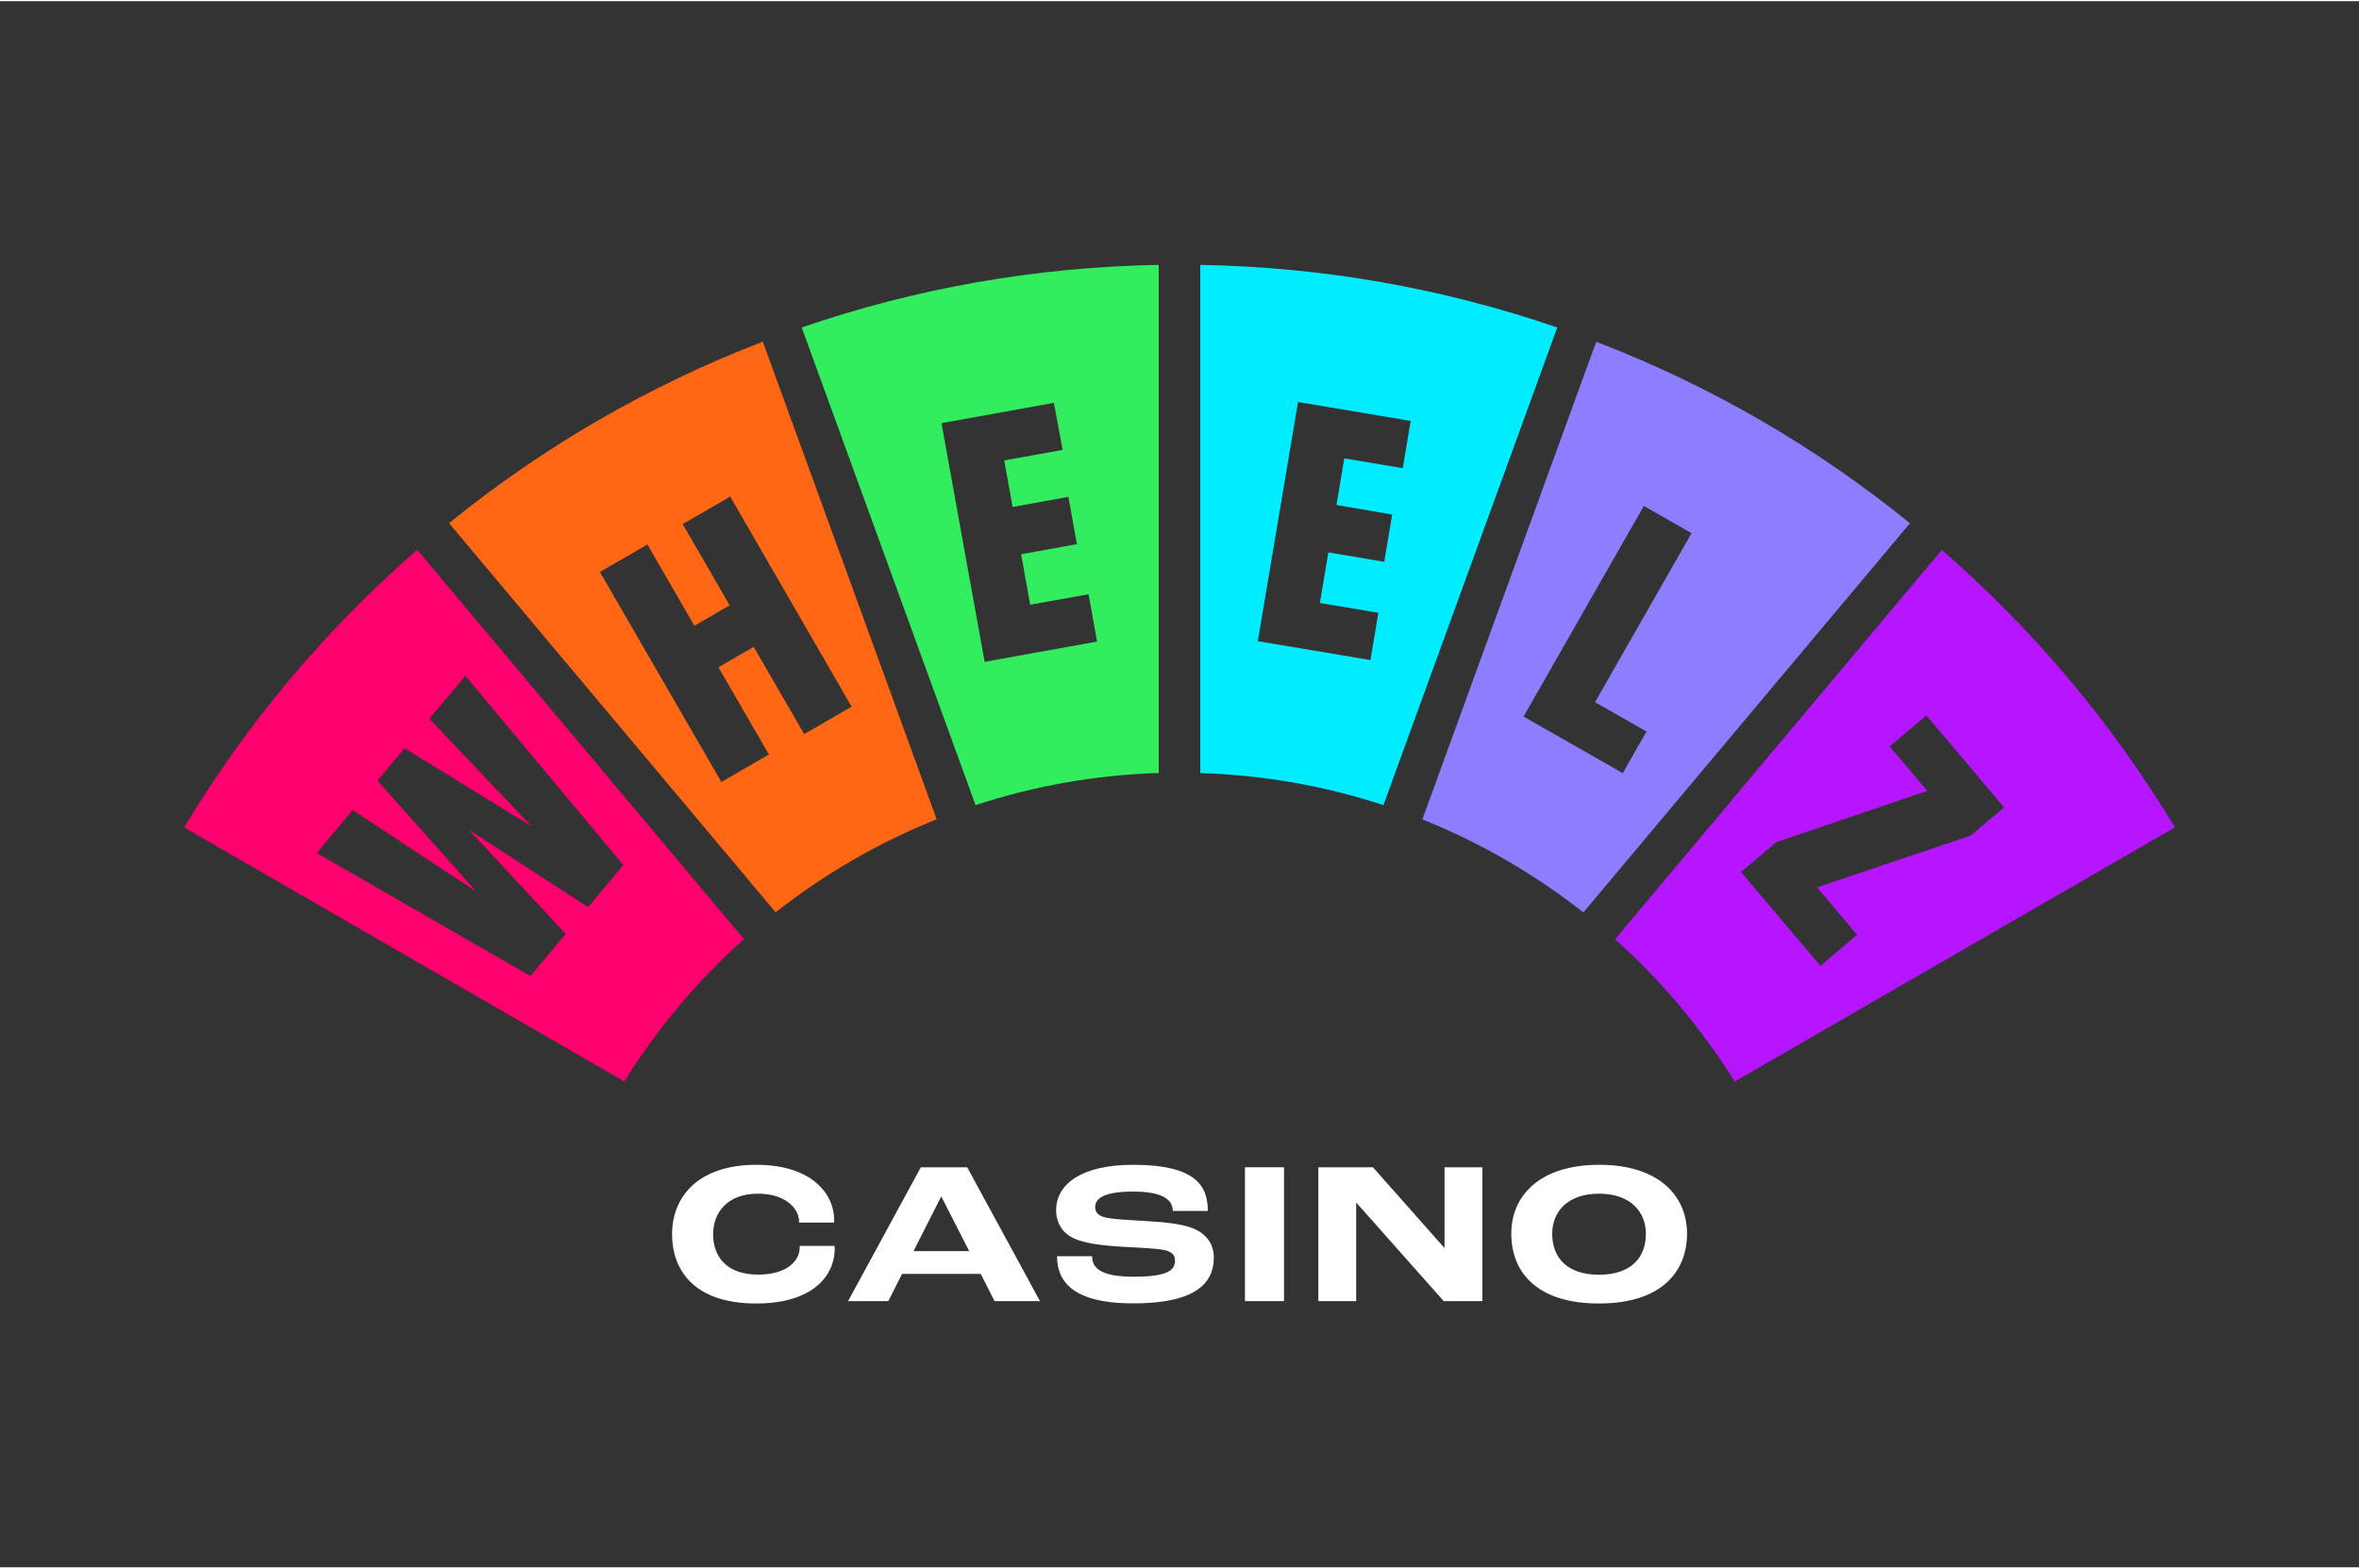
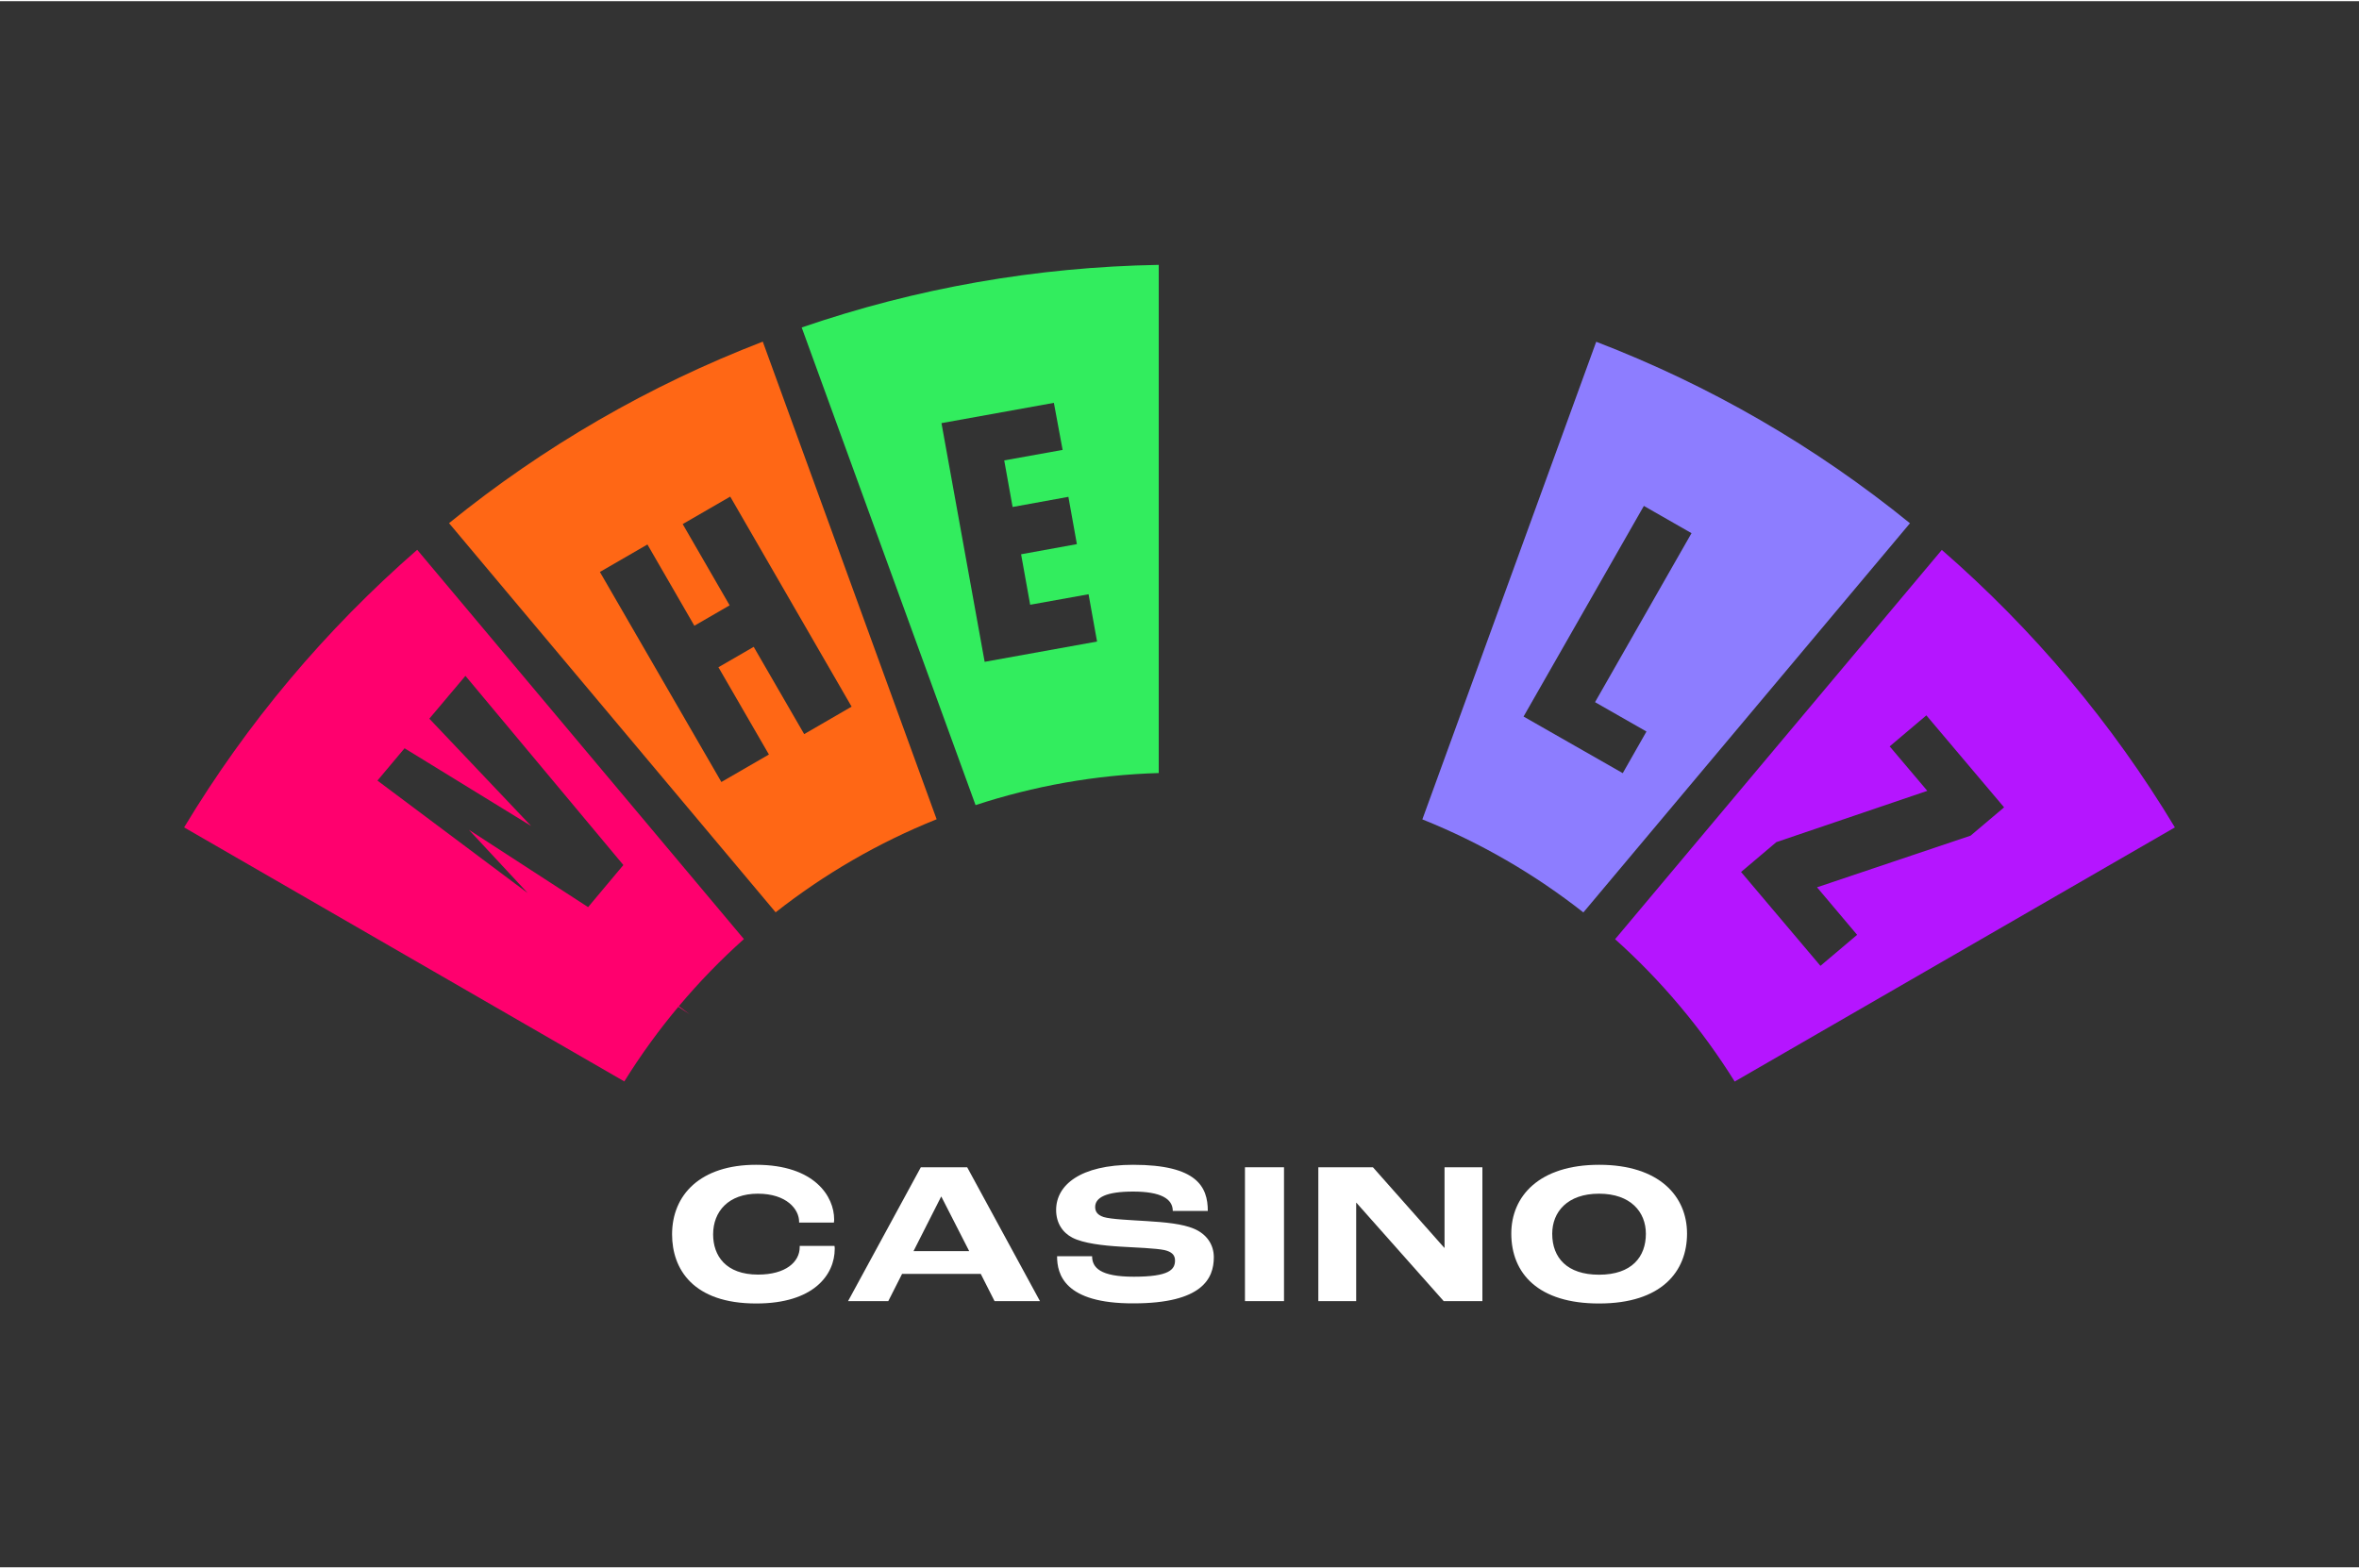
<svg xmlns="http://www.w3.org/2000/svg" version="1.1" id="Layer_1" x="0px" y="0px" viewBox="0 0 200 132.8" style="enable-background:new 0 0 200 132.8;" xml:space="preserve" width="200" height="133">
  <rect x="0" y="0" width="200" height="132.8" fill="#333333" stroke="none" />
  <style type="text/css"> .st0{fill:#FF6715;} .st1{fill:#00EDFF;} .st2{fill:#32ED5E;} .st3{fill:#FF006E;} .st4{fill:#8D7DFF;} .st5{fill:#B515FF;} .st6{fill:#FFFFFF;} </style>
  <g>
    <g>
      <path class="st0" d="M38.07,44.26l27.69,33c4.12-3.24,8.71-5.91,13.65-7.89l-14.74-40.5C55.04,32.58,46.11,37.74,38.07,44.26z M68.18,62.15l-4.28-7.4l-2.99,1.73l4.28,7.4l-4.03,2.33L50.86,48.4l4.03-2.33l3.98,6.89l2.99-1.73l-3.98-6.89l4.03-2.33 l10.29,17.81L68.18,62.15z" />
-       <path class="st1" d="M101.76,22.36v43.09c5.41,0.17,10.62,1.11,15.53,2.72l14.74-40.5C122.3,24.33,112.13,22.54,101.76,22.36z M118.03,43.53l-0.67,4.01l-4.74-0.8l-0.72,4.29l4.96,0.83l-0.67,4.01l-9.55-1.6l3.41-20.28l9.55,1.6l-0.67,4.01l-4.96-0.83 l-0.66,3.95L118.03,43.53z" />
      <path class="st2" d="M82.71,68.17c4.91-1.61,10.12-2.56,15.53-2.72V22.36c-10.37,0.18-20.54,1.96-30.27,5.31L82.71,68.17z M90.09,38.05l-4.95,0.89l0.71,3.95l4.73-0.86l0.72,4.01l-4.73,0.86l0.77,4.28l4.95-0.89l0.72,4.01l-9.53,1.72l-3.66-20.24 l9.53-1.72L90.09,38.05z" />
-       <path class="st3" d="M15.61,70.06L52.93,91.6c2.79-4.49,6.21-8.56,10.14-12.07l-27.7-33.01C27.57,53.32,20.93,61.22,15.61,70.06z M39.46,57.21l13.39,16.04l-2.99,3.57l-10.11-6.56l8.21,8.83l-2.99,3.57L26.85,72.23l3.05-3.64l10.47,6.9L32,66.09l2.3-2.74 l10.73,6.59l-8.63-9.1L39.46,57.21z" />
+       <path class="st3" d="M15.61,70.06L52.93,91.6c2.79-4.49,6.21-8.56,10.14-12.07l-27.7-33.01C27.57,53.32,20.93,61.22,15.61,70.06z M39.46,57.21l13.39,16.04l-2.99,3.57l-10.11-6.56l8.21,8.83l-2.99,3.57l3.05-3.64l10.47,6.9L32,66.09l2.3-2.74 l10.73,6.59l-8.63-9.1L39.46,57.21z" />
      <path class="st4" d="M135.33,28.88l-14.74,40.5c4.94,1.98,9.53,4.65,13.65,7.89l27.69-33C153.89,37.74,144.96,32.58,135.33,28.88z M137.58,65.46l-8.41-4.8l10.2-17.86l4.04,2.31l-8.18,14.33l4.36,2.49L137.58,65.46z" />
      <path class="st5" d="M164.63,46.53l-27.7,33.01c3.92,3.51,7.34,7.58,10.14,12.07l37.32-21.55 C179.07,61.22,172.43,53.32,164.63,46.53z M167.07,70.76l-13.02,4.38l3.4,4.03l-3.11,2.63l-6.73-7.96l2.99-2.53l12.8-4.35 l-3.19-3.77l3.11-2.63l6.59,7.8L167.07,70.76z" />
    </g>
    <g>
      <path class="st6" d="M56.98,104.57c0-3.36,2.4-5.9,7.12-5.9c5,0,6.62,2.72,6.62,4.62c0,0.03,0,0.17-0.02,0.28h-2.95v-0.07 c0-1.05-1.05-2.38-3.5-2.38c-2.48,0-3.79,1.5-3.79,3.45c0,1.81,1.07,3.41,3.81,3.41c2.34,0,3.53-1.07,3.53-2.33v-0.1h2.95 c0.02,0.09,0.02,0.21,0.02,0.24c0,2.21-1.79,4.64-6.64,4.64C58.75,110.44,56.98,107.5,56.98,104.57z" />
      <path class="st6" d="M83.15,107.92h-6.67l-1.17,2.31h-3.41l6.17-11.35H82l6.17,11.35h-3.85L83.15,107.92z M82.17,105.99 l-2.36-4.62h-0.02l-2.34,4.62H82.17z" />
      <path class="st6" d="M89.62,106.42h2.97c0,0.97,0.69,1.74,3.53,1.74c3,0,3.5-0.6,3.5-1.38c0-0.47-0.29-0.74-0.9-0.88 c-0.71-0.15-2.45-0.22-3.71-0.29c-1.5-0.09-3.16-0.28-4.09-0.76c-0.83-0.43-1.38-1.24-1.38-2.35c0-2.1,2.03-3.83,6.53-3.83 c5.4,0,6.33,1.86,6.33,3.91h-2.97c0-1.03-1.02-1.64-3.36-1.64c-2.28,0-3.22,0.5-3.22,1.31c0,0.43,0.24,0.69,0.72,0.85 c0.62,0.19,2.33,0.26,3.6,0.34c1.66,0.1,3.07,0.24,4.03,0.64c1.09,0.45,1.71,1.34,1.71,2.43c0,1.79-0.97,3.91-6.81,3.91 C90.22,110.44,89.62,107.94,89.62,106.42z" />
      <path class="st6" d="M105.55,98.88h3.31v11.35h-3.31V98.88z" />
      <path class="st6" d="M111.78,98.88h4.62l6.05,6.83h0.02v-6.83h3.21v11.35h-3.28l-7.4-8.34h-0.02v8.34h-3.21V98.88z" />
      <path class="st6" d="M128.13,104.5c0-3.14,2.33-5.83,7.45-5.83c5.12,0,7.45,2.69,7.45,5.83c0,3.22-2.16,5.93-7.45,5.93 C130.44,110.44,128.13,107.9,128.13,104.5z M139.54,104.52c0-1.84-1.28-3.4-3.97-3.4c-2.69,0-3.97,1.55-3.97,3.4 c0,2.03,1.26,3.47,3.97,3.47C138.35,107.99,139.54,106.47,139.54,104.52z" />
    </g>
  </g>
</svg>